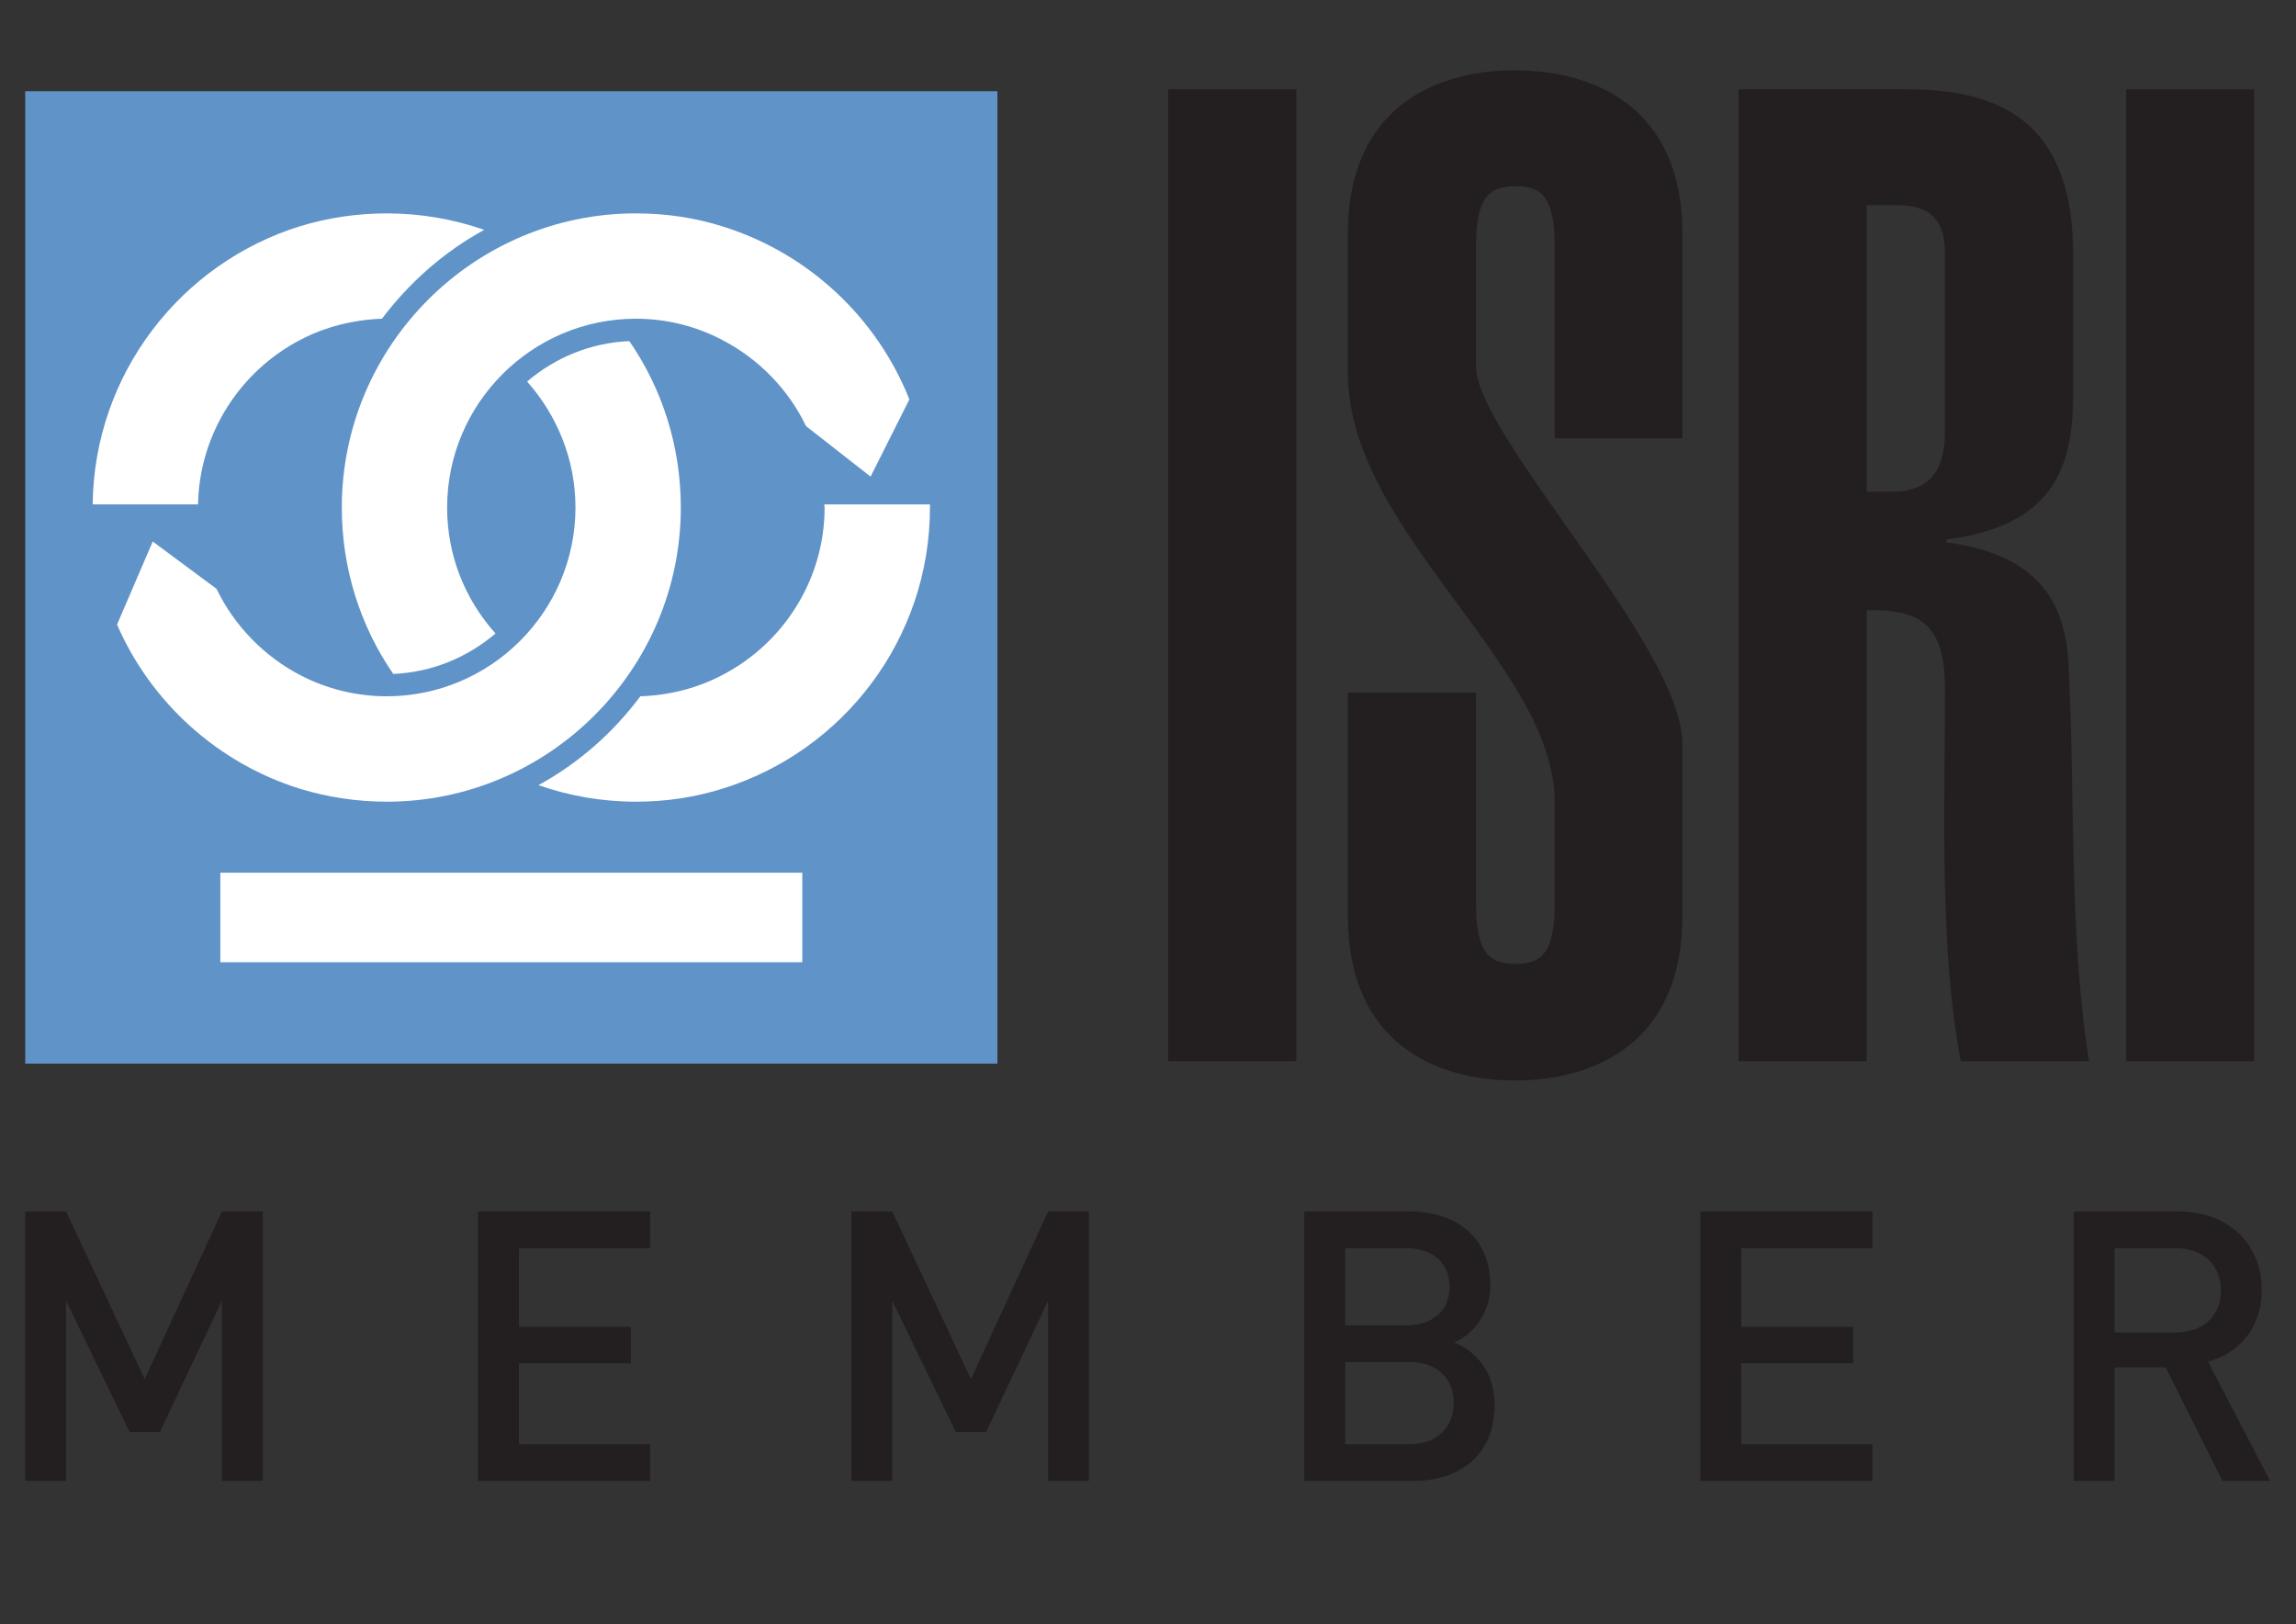
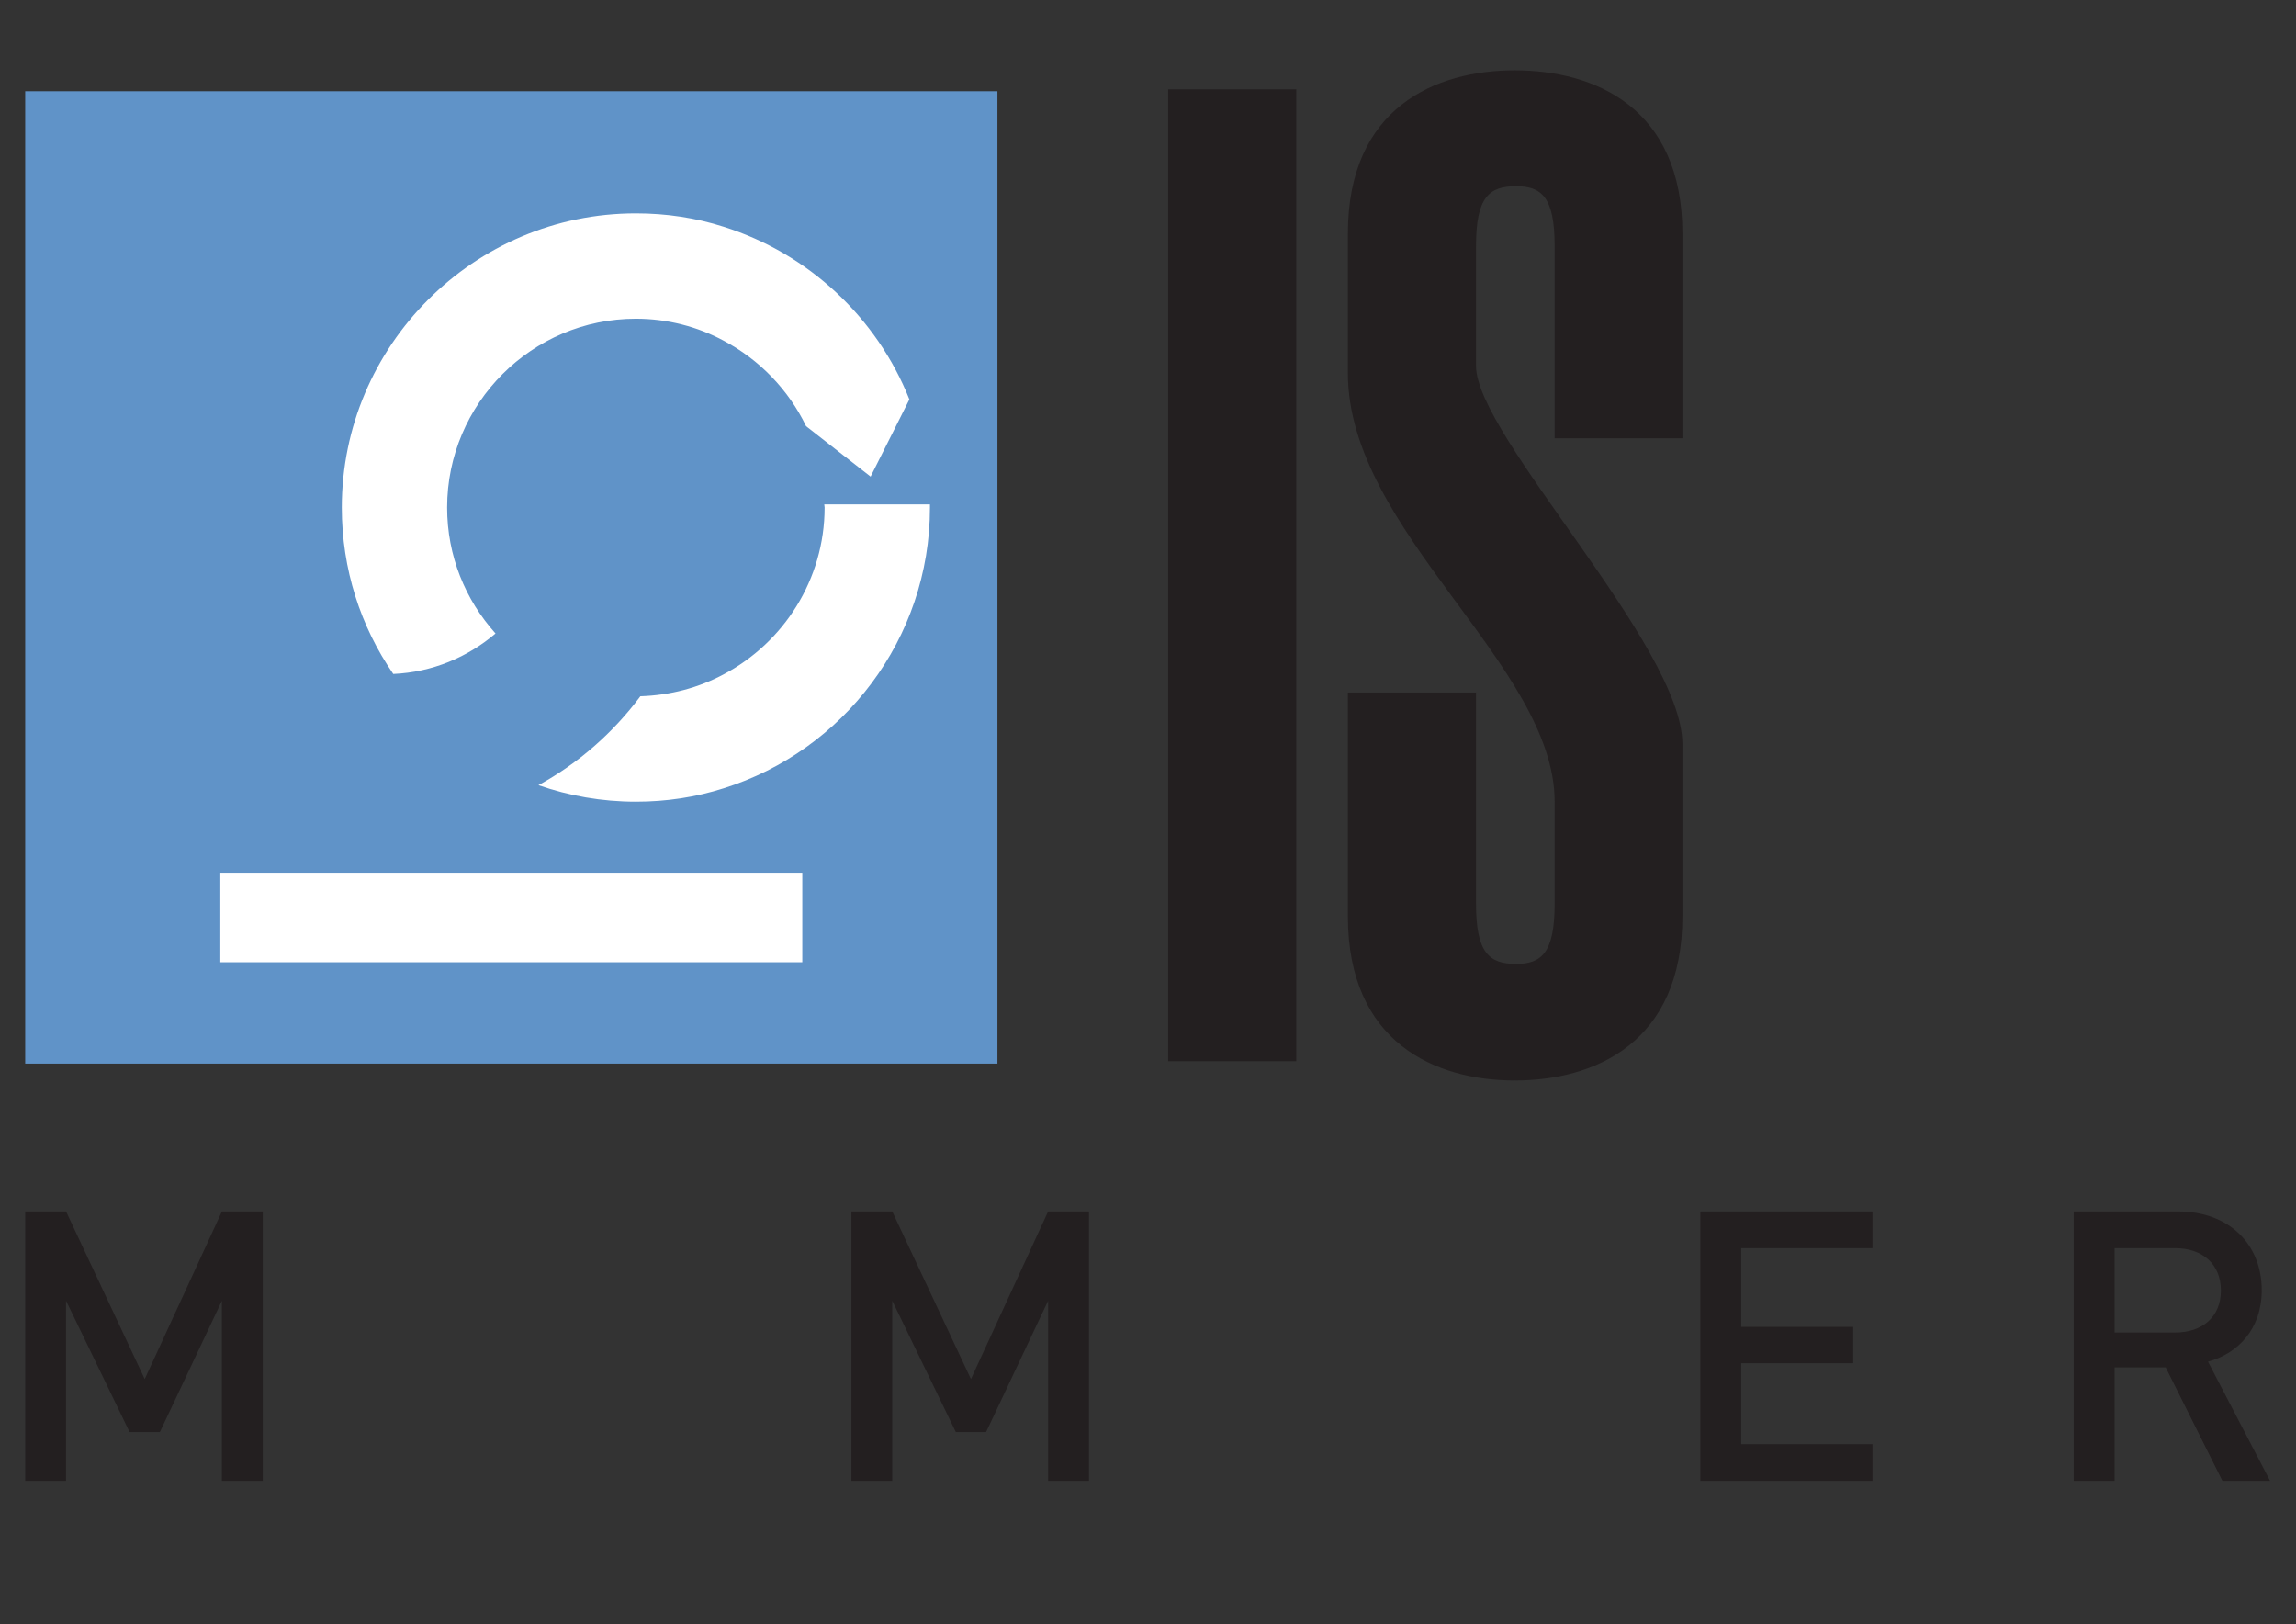
<svg xmlns="http://www.w3.org/2000/svg" width="100%" height="100%" viewBox="0 0 14044 9934" version="1.1" xml:space="preserve" style="fill-rule:evenodd;clip-rule:evenodd;stroke-linejoin:round;stroke-miterlimit:2;">
  <rect x="0" y="0" width="14044" height="9934" fill="#333333" stroke="none" />
  <g transform="matrix(29.918,0,0,29.918,154.158,410.175)">
    <path d="M40.215,289L40.215,252.184L27.535,279.027L21.344,279.027L8.353,252.184L8.353,289L0,289L0,233.926L8.353,233.926L24.435,268.195L40.215,233.926L48.57,233.926L48.57,289L40.215,289Z" style="fill:rgb(35,31,32);fill-rule:nonzero;" />
-     <path d="M92.578,289L92.578,233.926L127.772,233.926L127.772,241.434L100.936,241.434L100.936,257.524L123.824,257.524L123.824,264.949L100.936,264.949L100.936,281.5L127.772,281.5L127.772,289L92.578,289Z" style="fill:rgb(35,31,32);fill-rule:nonzero;" />
    <path d="M209.137,289L209.137,252.184L196.453,279.027L190.266,279.027L177.266,252.184L177.266,289L168.914,289L168.914,233.926L177.266,233.926L193.356,268.195L209.137,233.926L217.492,233.926L217.492,289L209.137,289Z" style="fill:rgb(35,31,32);fill-rule:nonzero;" />
-     <path d="M283.004,264.719L269.856,264.719L269.856,281.5L283.004,281.5C288.803,281.5 292.053,277.941 292.053,273.058C292.053,268.195 288.803,264.719 283.004,264.719ZM282.227,241.434L269.856,241.434L269.856,257.207L282.227,257.207C287.563,257.207 291.203,254.434 291.203,249.324C291.203,244.226 287.563,241.434 282.227,241.434ZM283.776,289L261.5,289L261.5,233.926L282.922,233.926C293.129,233.926 299.551,239.722 299.551,249.012C299.551,254.972 295.84,259.219 292.129,260.695C296.385,262.399 300.406,266.496 300.406,273.453C300.406,283.582 293.52,289 283.776,289Z" style="fill:rgb(35,31,32);fill-rule:nonzero;" />
    <path d="M342.481,289L342.481,233.926L377.674,233.926L377.674,241.434L350.832,241.434L350.832,257.524L373.729,257.524L373.729,264.949L350.832,264.949L350.832,281.5L377.674,281.5L377.674,289L342.481,289Z" style="fill:rgb(35,31,32);fill-rule:nonzero;" />
    <path d="M439.547,241.434L427.174,241.434L427.174,258.676L439.547,258.676C445.116,258.676 448.906,255.5 448.906,250.09C448.906,244.676 445.116,241.434 439.547,241.434ZM449.215,289L437.616,265.801L427.174,265.801L427.174,289L418.822,289L418.822,233.926L440.17,233.926C450.606,233.926 457.256,240.652 457.256,250.02C457.256,257.906 452.465,262.941 446.274,264.636L458.963,289L449.215,289Z" style="fill:rgb(35,31,32);fill-rule:nonzero;" />
    <rect x="0" y="4.938" width="198.77" height="198.773" style="fill:rgb(96,147,200);fill-rule:nonzero;" />
-     <path d="M56.306,124.34L56.306,147.566C39.472,142.371 25.718,129.949 18.777,113.957L26.074,96.981L39.121,106.66C42.769,114.238 48.875,120.484 56.306,124.34ZM56.306,55.731C44.031,62.102 35.617,74.82 35.336,89.403L13.795,89.403C14.078,62.676 31.894,40.012 56.306,32.498L56.306,55.731ZM56.306,147.566L56.306,124.34C61.57,127.07 67.605,128.621 73.914,128.621C95.176,128.621 112.5,111.289 112.5,90.036C112.5,80.141 108.711,71.16 102.613,64.282C108.293,59.442 115.52,56.356 123.518,56.02C130.184,65.692 134.039,77.41 134.039,90.036C134.039,123.152 107.029,150.168 73.914,150.168C67.816,150.168 61.851,149.246 56.306,147.566ZM73.914,29.908C80.931,29.908 87.601,31.104 93.842,33.272C85.631,37.766 78.551,44.012 72.937,51.442C66.974,51.656 61.293,53.129 56.306,55.731L56.306,32.498C61.851,30.824 67.816,29.908 73.914,29.908Z" style="fill:white;fill-rule:nonzero;" />
    <path d="M142.809,124.129L142.809,147.426C137.125,149.246 131.098,150.168 124.852,150.168C117.836,150.168 111.168,148.961 104.928,146.789C113.137,142.308 120.221,136.058 125.766,128.621C131.942,128.418 137.692,126.867 142.809,124.129ZM142.809,55.942C137.481,53.067 131.305,51.442 124.852,51.442C103.594,51.442 86.261,68.778 86.261,90.036C86.261,99.926 89.982,108.906 96.156,115.785C90.472,120.625 83.25,123.707 75.25,124.058C68.586,114.379 64.73,102.664 64.73,90.036C64.73,56.926 91.74,29.908 124.852,29.908C131.098,29.908 137.125,30.824 142.809,32.649L142.809,55.942ZM142.809,147.426L142.809,124.129C155.018,117.684 163.438,104.762 163.438,90.036C163.438,89.82 163.367,89.606 163.367,89.403L184.975,89.403L184.975,90.036C184.975,116.902 167.225,139.777 142.809,147.426ZM172.84,83.719L159.647,73.403C156.074,65.973 150.102,59.793 142.809,55.942L142.809,32.649C160.139,38.114 174.102,51.168 180.77,67.934L172.84,83.719Z" style="fill:white;fill-rule:nonzero;" />
    <rect x="39.892" y="164.684" width="118.983" height="18.3" style="fill:white;fill-rule:nonzero;" />
-     <rect x="429.545" y="4.547" width="26.184" height="198.668" style="fill:rgb(35,31,32);fill-rule:nonzero;" />
-     <path d="M376.498,203.215L376.498,111.058C379.736,110.91 382.315,111.203 384.465,111.777L384.465,86.582C383.532,86.719 382.532,86.793 381.381,86.793L376.498,86.793L376.498,28.227L382.674,28.227C383.248,28.227 383.897,28.227 384.465,28.309L384.465,4.547L350.305,4.547L350.305,203.215L376.498,203.215ZM384.465,111.777C390.43,113.574 392.504,118.434 392.504,127.277C392.504,150.453 391.282,180.312 395.738,203.215L421.932,203.215C417.707,175.859 419.207,147.934 417.707,121.386C416.69,103.301 404.348,98.786 392.789,97.137L392.789,96.559C414.973,93.762 418.707,81.485 418.707,66.707L418.707,38.492C418.707,12.944 405.854,4.547 384.9,4.547L384.465,4.547L384.465,28.309C389.342,28.736 392.504,31.242 392.504,37.992L392.504,73.95C392.504,80.344 391.004,85.368 384.465,86.582L384.465,111.777Z" style="fill:rgb(35,31,32);fill-rule:nonzero;" />
    <path d="M296.619,127.855L270.422,127.855L270.422,173.566C270.422,199.543 288.438,207.16 304.516,207.16C320.801,207.16 338.816,199.543 338.816,173.566L338.816,138.402C338.816,118.371 296.619,75.387 296.619,61.098L296.619,36.555C296.619,26.52 299.344,24.358 304.805,24.358C309.969,24.358 312.692,26.52 312.692,36.555L312.692,75.883L338.816,75.883L338.816,34.047C338.816,8.202 320.801,0.664 304.516,0.664C288.438,0.664 270.422,8.202 270.422,34.047L270.422,62.539C270.422,94.903 312.692,122.25 312.692,150.184L312.692,171.051C312.692,181.105 309.969,183.324 304.805,183.324C299.344,183.324 296.619,181.105 296.619,171.051L296.619,127.855Z" style="fill:rgb(35,31,32);fill-rule:nonzero;" />
    <rect x="233.676" y="4.547" width="26.195" height="198.668" style="fill:rgb(35,31,32);fill-rule:nonzero;" />
  </g>
</svg>